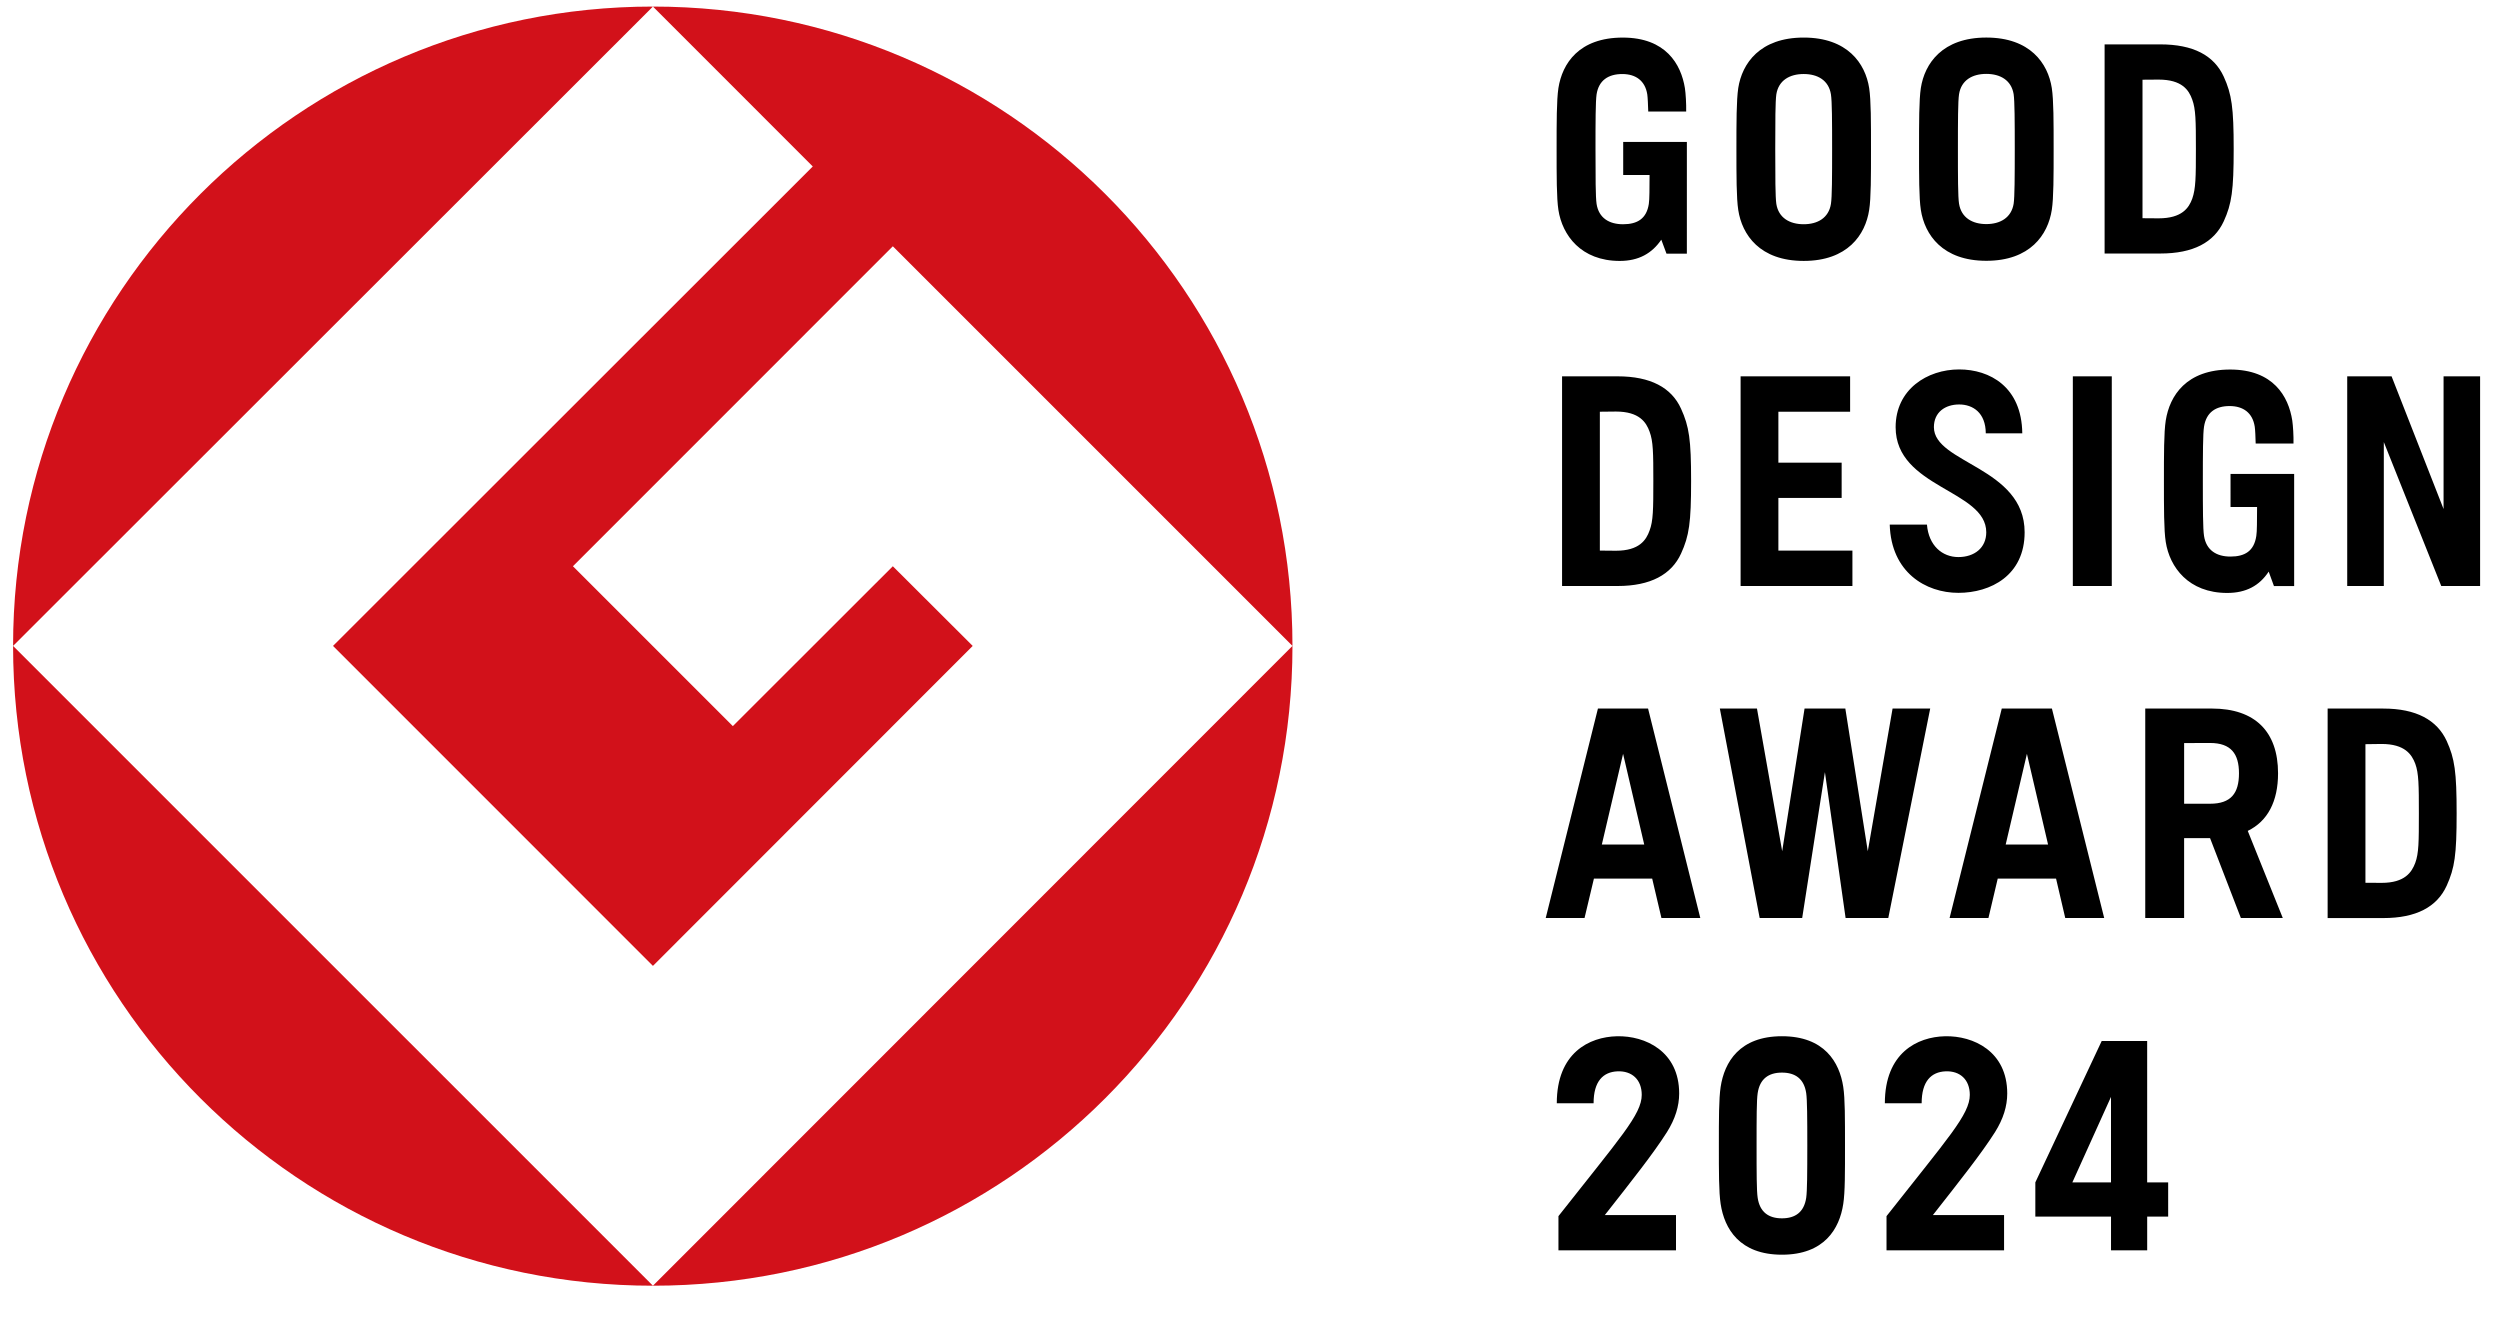
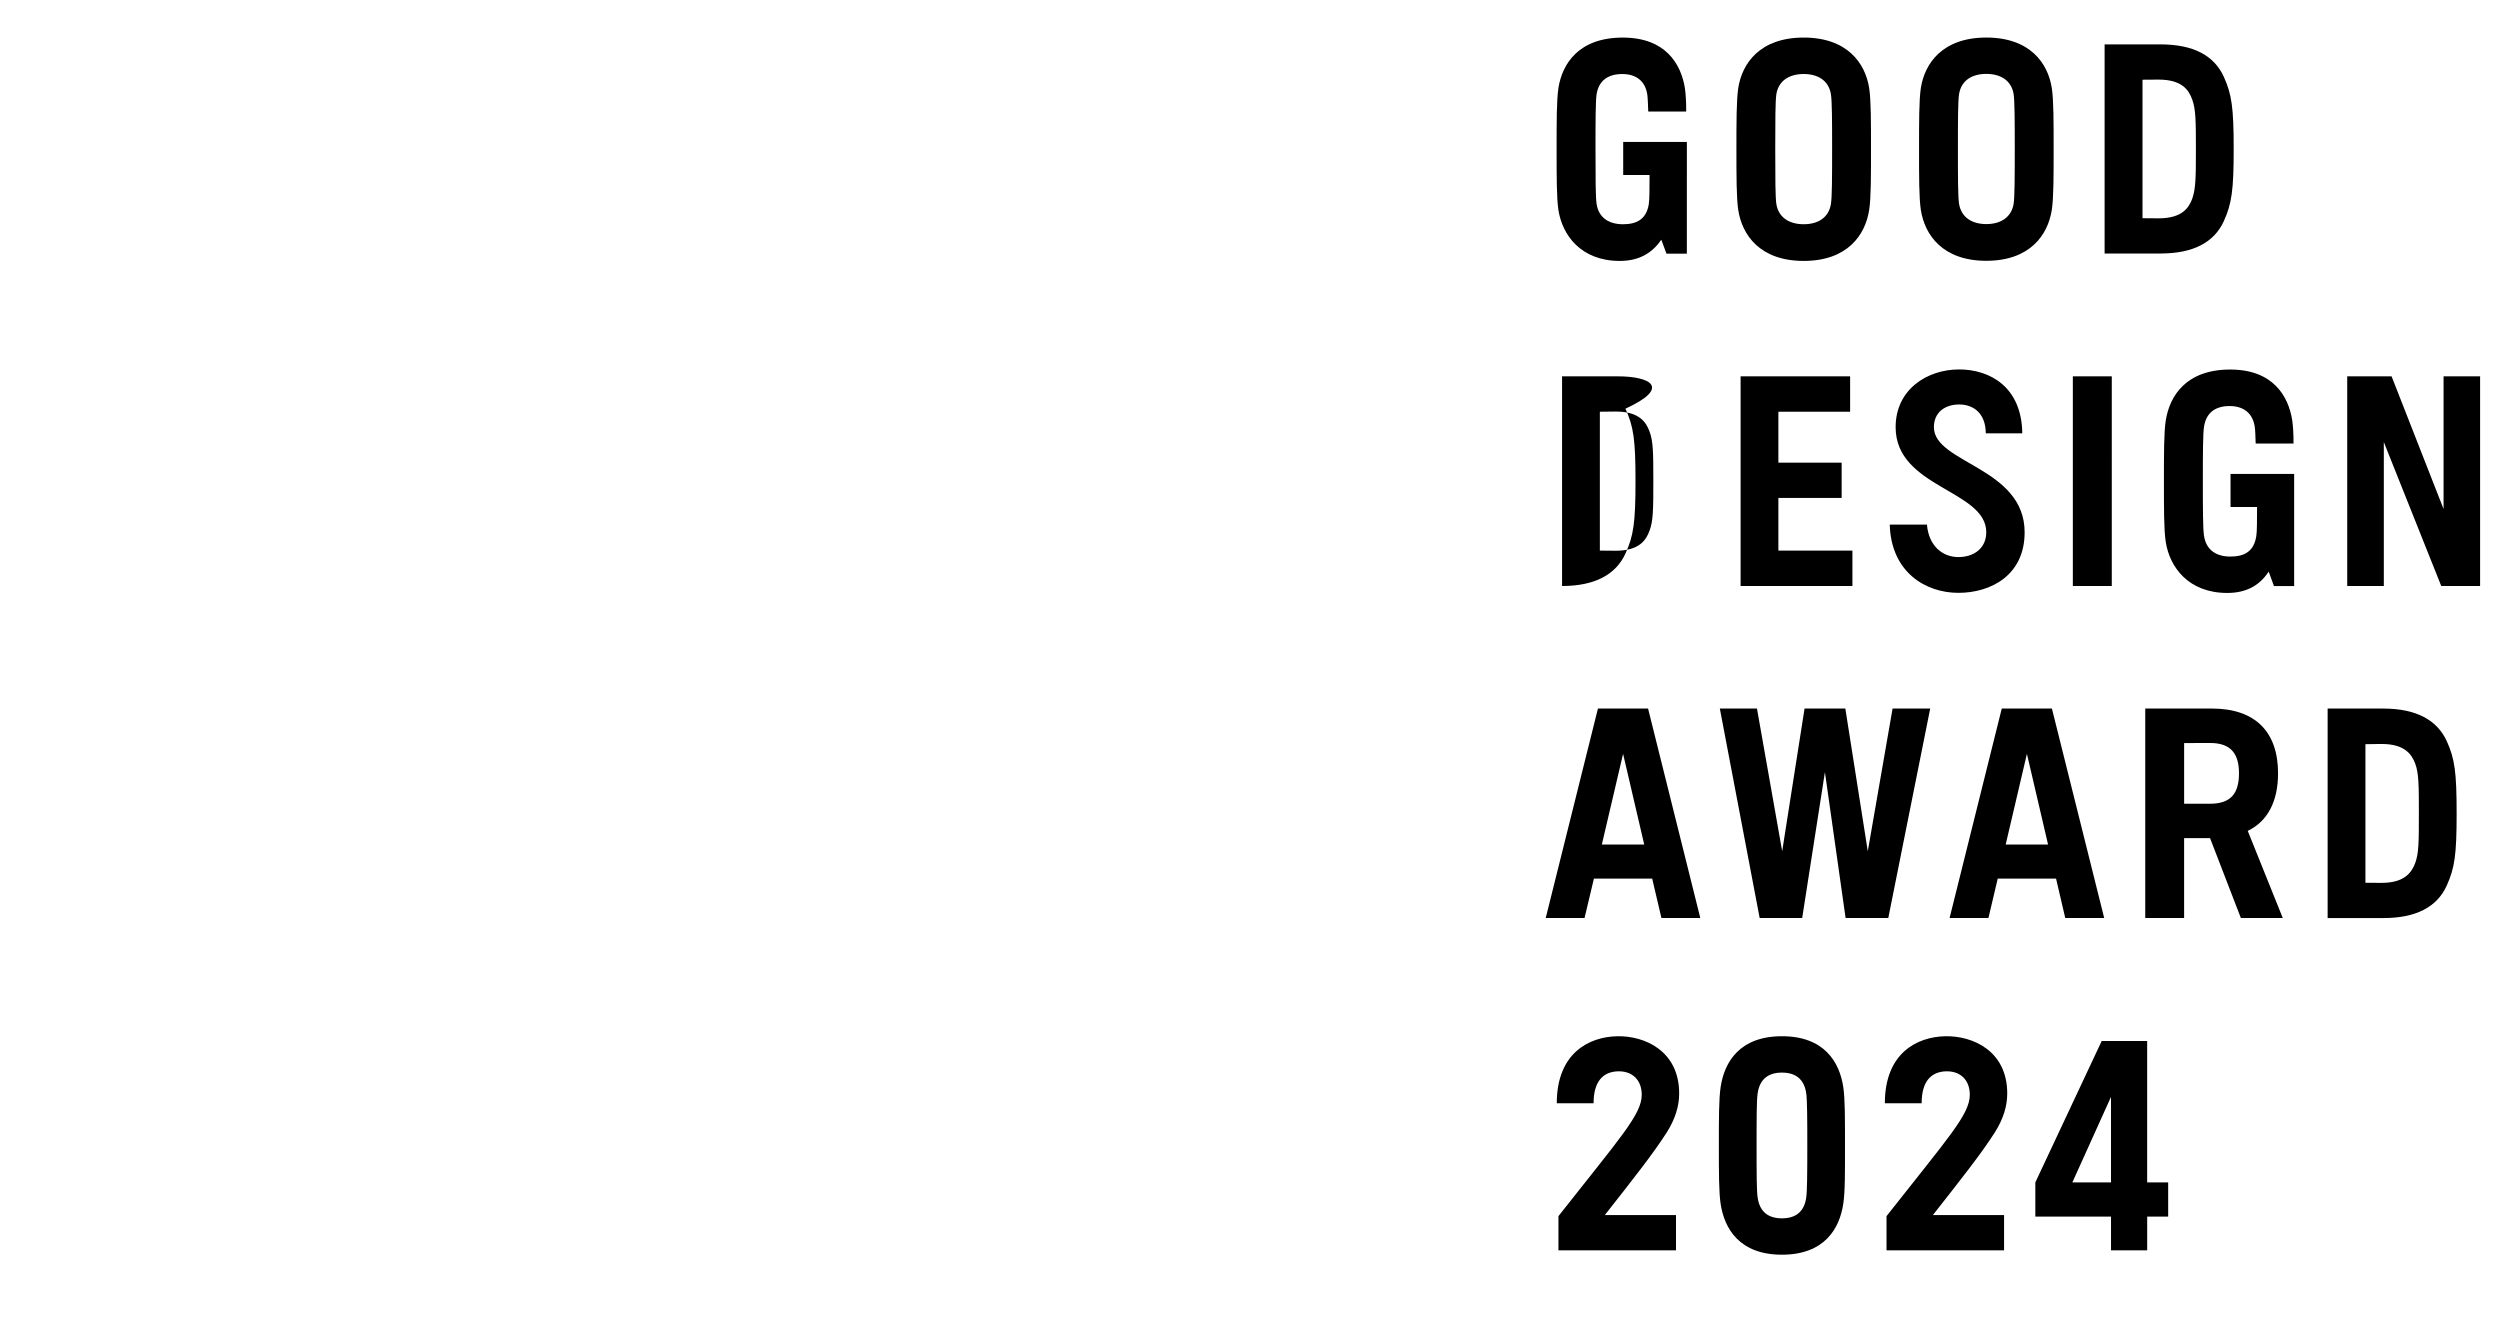
<svg xmlns="http://www.w3.org/2000/svg" version="1.1" id="レイヤー_1" x="0px" y="0px" viewBox="0 0 150 80" style="enable-background:new 0 0 150 80;" xml:space="preserve">
  <style type="text/css">
	.st0{fill:#D2111A;}
</style>
  <g>
    <g>
-       <path class="st0" d="M0.785,38.755L39.176,0.394C17.974,0.394,0.785,17.582,0.785,38.755z" />
-       <path class="st0" d="M39.176,77.143L0.785,38.755C0.785,59.956,17.974,77.143,39.176,77.143z" />
-       <path class="st0" d="M19.981,38.755l19.195,19.198l19.186-19.198l-4.792-4.78l-9.6,9.592l-9.594-9.592L53.57,14.777l23.978,23.978    c0-21.174-17.174-38.361-38.372-38.361l9.591,9.594L19.981,38.755z" />
-       <path class="st0" d="M39.176,77.143c21.197,0,38.372-17.188,38.372-38.388L39.176,77.143z" />
-     </g>
-     <path d="M97.391,10.5h1.583c-0.006,0.809,0,1.452-0.045,1.736c-0.135,0.883-0.682,1.219-1.547,1.219   c-0.834,0-1.455-0.376-1.587-1.219c-0.062-0.416-0.065-1.639-0.065-3.29c0-1.66,0.003-2.856,0.065-3.285   c0.132-0.845,0.708-1.219,1.544-1.219c0.809,0,1.37,0.405,1.498,1.222c0.028,0.187,0.046,0.649,0.058,1.029h2.276   c0.01-0.456-0.028-1.09-0.077-1.409c-0.232-1.43-1.143-3.029-3.726-3.029c-2.631,0-3.631,1.554-3.863,3.029   c-0.11,0.741-0.108,2.058-0.108,3.663c0,1.597-0.002,2.938,0.108,3.652c0.233,1.513,1.355,3.057,3.683,3.057   c1.133,0,1.933-0.453,2.49-1.275l0.312,0.839h1.222V10.5l0,0V8.518h-3.82V10.5z M108.222,2.254c-2.631,0-3.698,1.554-3.927,3.029   c-0.11,0.741-0.11,2.058-0.11,3.663c0,1.597,0,2.938,0.11,3.652c0.228,1.494,1.296,3.057,3.927,3.057   c2.631,0,3.7-1.563,3.928-3.057c0.113-0.714,0.11-2.055,0.11-3.652c0-1.605,0.003-2.922-0.11-3.663   C111.921,3.809,110.852,2.254,108.222,2.254z M109.856,12.235c-0.135,0.843-0.799,1.219-1.635,1.219   c-0.834,0-1.506-0.376-1.641-1.219c-0.061-0.416-0.065-1.639-0.065-3.29c0-1.66,0.004-2.856,0.065-3.285   c0.135-0.845,0.806-1.219,1.641-1.219c0.836,0,1.499,0.374,1.635,1.219c0.067,0.429,0.071,1.626,0.071,3.285   C109.927,10.596,109.923,11.82,109.856,12.235z M119.178,2.253c-2.628,0-3.698,1.549-3.928,3.029   c-0.11,0.734-0.107,2.052-0.107,3.657c0,1.602-0.003,2.94,0.107,3.652c0.23,1.495,1.301,3.057,3.928,3.057   c2.631,0,3.701-1.562,3.93-3.057c0.111-0.713,0.11-2.05,0.11-3.652c0-1.605,0.002-2.923-0.11-3.657   C122.879,3.801,121.809,2.253,119.178,2.253z M120.819,12.225c-0.138,0.842-0.808,1.22-1.641,1.22c-0.833,0-1.499-0.379-1.635-1.22   c-0.067-0.408-0.068-1.635-0.068-3.287c0-1.655,0.002-2.856,0.068-3.287c0.135-0.845,0.802-1.217,1.635-1.217   c0.833,0,1.502,0.373,1.641,1.217c0.062,0.431,0.067,1.632,0.067,3.287C120.885,10.591,120.881,11.817,120.819,12.225z    M129.618,2.663h-3.342v12.548h3.342c1.973,0,3.222-0.659,3.809-1.937c0.477-1.048,0.594-1.854,0.594-4.335   c0-2.479-0.117-3.287-0.594-4.335C132.84,3.32,131.591,2.663,129.618,2.663z M131.536,11.918c-0.203,0.56-0.621,1.182-2.021,1.182   l-0.965-0.007V4.783l0.965-0.007c1.4,0,1.817,0.622,2.021,1.204c0.208,0.57,0.218,1.255,0.218,2.959   C131.755,10.635,131.744,11.324,131.536,11.918z M95.876,42.514l-3.133,12.567h2.329l0.563-2.365h3.496l0.555,2.365h2.332   l-3.134-12.567H95.876z M96.11,50.673l1.275-5.443l1.269,5.443H96.11z M120.106,42.514l-3.131,12.567h2.331l0.558-2.365h3.499   l0.552,2.365h2.337l-3.137-12.567H120.106z M120.341,50.673l1.274-5.443l1.269,5.443H120.341z M136.683,46.4   c0-2.499-1.376-3.887-3.97-3.887h-2.258v0.001h-1.74v12.567h2.332v-4.792h1.557l1.848,4.792h2.515l-2.102-5.227   C136.06,49.274,136.683,48.086,136.683,46.4z M132.605,48.224h-1.557v-3.64l1.557-0.005c1.256,0,1.734,0.65,1.734,1.82   C134.339,47.595,133.861,48.224,132.605,48.224z M143,42.514h-3.342v12.57H143c1.967,0,3.219-0.664,3.801-1.942   c0.481-1.066,0.597-1.85,0.597-4.331c0-2.503-0.116-3.294-0.597-4.354C146.219,43.196,144.968,42.514,143,42.514z M144.917,51.768   c-0.209,0.56-0.621,1.204-2.022,1.204l-0.969-0.006v-8.315l0.969-0.013c1.402,0,1.813,0.634,2.022,1.189   c0.209,0.573,0.215,1.284,0.215,2.985C145.132,50.508,145.127,51.194,144.917,51.768z M112.067,51.073l-1.347-8.559h-2.447   l-1.342,8.559l-1.513-8.559h-2.228l2.39,12.567h2.551l1.364-8.752l1.241,8.752h2.561l2.515-12.567h-2.258L112.067,51.073z    M106.703,29.877h3.796V27.76h-3.796v-3.057h4.304V22.58h-6.571V35.16h6.709v-2.125h-4.442V29.877z M124.37,35.16h2.337V22.58   h-2.337V35.16z M146.614,22.58v7.961l-3.119-7.961h-2.662V35.16h2.196v-8.636l3.446,8.636h2.331V22.58H146.614z M97.06,22.58   h-3.336V35.16h3.336c1.97,0,3.228-0.687,3.802-1.945c0.488-1.066,0.604-1.857,0.604-4.359c0-2.479-0.116-3.263-0.604-4.335   C100.288,23.253,99.03,22.58,97.06,22.58z M98.974,31.834c-0.199,0.561-0.609,1.21-2.019,1.21l-0.964-0.009v-8.332l0.964-0.01   c1.41,0,1.82,0.65,2.019,1.204c0.218,0.576,0.226,1.278,0.226,2.959C99.2,30.562,99.192,31.265,98.974,31.834z M116.034,25.631   c0-0.901,0.68-1.363,1.516-1.363c0.822,0,1.589,0.493,1.597,1.73h2.19c-0.033-2.791-1.954-3.832-3.787-3.832   c-1.917,0-3.812,1.197-3.812,3.465c0,3.646,5.438,3.764,5.438,6.305c0,0.94-0.718,1.488-1.673,1.488   c-0.965,0-1.783-0.684-1.886-1.949h-2.233c0.083,2.868,2.163,4.096,4.118,4.096c1.936,0,3.976-1.044,3.976-3.634   C121.478,28.036,116.034,27.797,116.034,25.631z M133.833,28.437h3.816v1.982l0,0v4.745h-1.212l-0.316-0.867   c-0.558,0.849-1.361,1.28-2.488,1.28c-2.325,0-3.452-1.549-3.688-3.057c-0.113-0.714-0.11-2.05-0.11-3.648   c0-1.589-0.003-2.925,0.11-3.646c0.235-1.485,1.235-3.054,3.864-3.054c2.591,0,3.501,1.614,3.726,3.054   c0.047,0.318,0.085,0.934,0.074,1.385h-2.269c-0.01-0.382-0.028-0.831-0.056-1.01c-0.128-0.833-0.692-1.238-1.508-1.238   c-0.831,0-1.401,0.374-1.535,1.237c-0.067,0.411-0.071,1.637-0.071,3.272c0,1.646,0.004,2.867,0.071,3.284   c0.134,0.861,0.751,1.238,1.583,1.238c0.865,0,1.418-0.327,1.554-1.238c0.046-0.282,0.04-0.9,0.046-1.737h-1.592V28.437z    M110.595,65.214c-0.225-1.482-1.131-3.04-3.679-3.04c-2.545,0-3.452,1.558-3.677,3.04c-0.109,0.721-0.107,1.918-0.107,3.515   c0,1.596-0.002,2.792,0.107,3.509c0.226,1.485,1.132,3.044,3.677,3.044c2.548,0,3.454-1.559,3.679-3.044   c0.111-0.718,0.105-1.913,0.105-3.509C110.699,67.132,110.705,65.936,110.595,65.214z M108.372,71.872   c-0.128,0.851-0.649,1.228-1.456,1.228c-0.804,0-1.327-0.377-1.455-1.228c-0.065-0.414-0.066-1.498-0.066-3.143   c0-1.646,0.001-2.73,0.066-3.144c0.128-0.852,0.651-1.229,1.455-1.229c0.807,0,1.328,0.376,1.456,1.229   c0.06,0.414,0.066,1.498,0.066,3.144C108.437,70.375,108.432,71.458,108.372,71.872z M100.75,65.609   c0-2.537-2.039-3.47-3.725-3.434c-1.678,0.035-3.618,1.005-3.618,4.019h2.208c0-1.327,0.58-1.876,1.43-1.914   c0.866-0.037,1.459,0.492,1.459,1.411c0,1.179-1.306,2.582-4.997,7.277v2.052h7.053v-2.117h-4.27   c1.623-2.068,2.913-3.692,3.727-4.976C100.516,67.131,100.75,66.367,100.75,65.609z M120.434,65.609   c0-2.537-2.039-3.47-3.725-3.434c-1.678,0.035-3.618,1.005-3.618,4.019h2.208c0-1.327,0.58-1.876,1.43-1.914   c0.866-0.037,1.459,0.492,1.459,1.411c0,1.179-1.306,2.582-4.997,7.277v2.052h7.053v-2.117h-4.27   c1.623-2.068,2.913-3.692,3.727-4.976C120.2,67.131,120.434,66.367,120.434,65.609z M130.089,70.942h-1.259V62.46h-0.654h-1.516   h-0.558l-3.982,8.483v2.053h4.541v2.023h2.17v-2.023h1.259V70.942z M124.342,70.942l2.318-5.129v5.129H124.342z" />
+       </g>
+     <path d="M97.391,10.5h1.583c-0.006,0.809,0,1.452-0.045,1.736c-0.135,0.883-0.682,1.219-1.547,1.219   c-0.834,0-1.455-0.376-1.587-1.219c-0.062-0.416-0.065-1.639-0.065-3.29c0-1.66,0.003-2.856,0.065-3.285   c0.132-0.845,0.708-1.219,1.544-1.219c0.809,0,1.37,0.405,1.498,1.222c0.028,0.187,0.046,0.649,0.058,1.029h2.276   c0.01-0.456-0.028-1.09-0.077-1.409c-0.232-1.43-1.143-3.029-3.726-3.029c-2.631,0-3.631,1.554-3.863,3.029   c-0.11,0.741-0.108,2.058-0.108,3.663c0,1.597-0.002,2.938,0.108,3.652c0.233,1.513,1.355,3.057,3.683,3.057   c1.133,0,1.933-0.453,2.49-1.275l0.312,0.839h1.222V10.5l0,0V8.518h-3.82V10.5z M108.222,2.254c-2.631,0-3.698,1.554-3.927,3.029   c-0.11,0.741-0.11,2.058-0.11,3.663c0,1.597,0,2.938,0.11,3.652c0.228,1.494,1.296,3.057,3.927,3.057   c2.631,0,3.7-1.563,3.928-3.057c0.113-0.714,0.11-2.055,0.11-3.652c0-1.605,0.003-2.922-0.11-3.663   C111.921,3.809,110.852,2.254,108.222,2.254z M109.856,12.235c-0.135,0.843-0.799,1.219-1.635,1.219   c-0.834,0-1.506-0.376-1.641-1.219c-0.061-0.416-0.065-1.639-0.065-3.29c0-1.66,0.004-2.856,0.065-3.285   c0.135-0.845,0.806-1.219,1.641-1.219c0.836,0,1.499,0.374,1.635,1.219c0.067,0.429,0.071,1.626,0.071,3.285   C109.927,10.596,109.923,11.82,109.856,12.235z M119.178,2.253c-2.628,0-3.698,1.549-3.928,3.029   c-0.11,0.734-0.107,2.052-0.107,3.657c0,1.602-0.003,2.94,0.107,3.652c0.23,1.495,1.301,3.057,3.928,3.057   c2.631,0,3.701-1.562,3.93-3.057c0.111-0.713,0.11-2.05,0.11-3.652c0-1.605,0.002-2.923-0.11-3.657   C122.879,3.801,121.809,2.253,119.178,2.253z M120.819,12.225c-0.138,0.842-0.808,1.22-1.641,1.22c-0.833,0-1.499-0.379-1.635-1.22   c-0.067-0.408-0.068-1.635-0.068-3.287c0-1.655,0.002-2.856,0.068-3.287c0.135-0.845,0.802-1.217,1.635-1.217   c0.833,0,1.502,0.373,1.641,1.217c0.062,0.431,0.067,1.632,0.067,3.287C120.885,10.591,120.881,11.817,120.819,12.225z    M129.618,2.663h-3.342v12.548h3.342c1.973,0,3.222-0.659,3.809-1.937c0.477-1.048,0.594-1.854,0.594-4.335   c0-2.479-0.117-3.287-0.594-4.335C132.84,3.32,131.591,2.663,129.618,2.663z M131.536,11.918c-0.203,0.56-0.621,1.182-2.021,1.182   l-0.965-0.007V4.783l0.965-0.007c1.4,0,1.817,0.622,2.021,1.204c0.208,0.57,0.218,1.255,0.218,2.959   C131.755,10.635,131.744,11.324,131.536,11.918z M95.876,42.514l-3.133,12.567h2.329l0.563-2.365h3.496l0.555,2.365h2.332   l-3.134-12.567H95.876z M96.11,50.673l1.275-5.443l1.269,5.443H96.11z M120.106,42.514l-3.131,12.567h2.331l0.558-2.365h3.499   l0.552,2.365h2.337l-3.137-12.567H120.106z M120.341,50.673l1.274-5.443l1.269,5.443H120.341z M136.683,46.4   c0-2.499-1.376-3.887-3.97-3.887h-2.258v0.001h-1.74v12.567h2.332v-4.792h1.557l1.848,4.792h2.515l-2.102-5.227   C136.06,49.274,136.683,48.086,136.683,46.4z M132.605,48.224h-1.557v-3.64l1.557-0.005c1.256,0,1.734,0.65,1.734,1.82   C134.339,47.595,133.861,48.224,132.605,48.224z M143,42.514h-3.342v12.57H143c1.967,0,3.219-0.664,3.801-1.942   c0.481-1.066,0.597-1.85,0.597-4.331c0-2.503-0.116-3.294-0.597-4.354C146.219,43.196,144.968,42.514,143,42.514z M144.917,51.768   c-0.209,0.56-0.621,1.204-2.022,1.204l-0.969-0.006v-8.315l0.969-0.013c1.402,0,1.813,0.634,2.022,1.189   c0.209,0.573,0.215,1.284,0.215,2.985C145.132,50.508,145.127,51.194,144.917,51.768z M112.067,51.073l-1.347-8.559h-2.447   l-1.342,8.559l-1.513-8.559h-2.228l2.39,12.567h2.551l1.364-8.752l1.241,8.752h2.561l2.515-12.567h-2.258L112.067,51.073z    M106.703,29.877h3.796V27.76h-3.796v-3.057h4.304V22.58h-6.571V35.16h6.709v-2.125h-4.442V29.877z M124.37,35.16h2.337V22.58   h-2.337V35.16z M146.614,22.58v7.961l-3.119-7.961h-2.662V35.16h2.196v-8.636l3.446,8.636h2.331V22.58H146.614z M97.06,22.58   h-3.336V35.16c1.97,0,3.228-0.687,3.802-1.945c0.488-1.066,0.604-1.857,0.604-4.359c0-2.479-0.116-3.263-0.604-4.335   C100.288,23.253,99.03,22.58,97.06,22.58z M98.974,31.834c-0.199,0.561-0.609,1.21-2.019,1.21l-0.964-0.009v-8.332l0.964-0.01   c1.41,0,1.82,0.65,2.019,1.204c0.218,0.576,0.226,1.278,0.226,2.959C99.2,30.562,99.192,31.265,98.974,31.834z M116.034,25.631   c0-0.901,0.68-1.363,1.516-1.363c0.822,0,1.589,0.493,1.597,1.73h2.19c-0.033-2.791-1.954-3.832-3.787-3.832   c-1.917,0-3.812,1.197-3.812,3.465c0,3.646,5.438,3.764,5.438,6.305c0,0.94-0.718,1.488-1.673,1.488   c-0.965,0-1.783-0.684-1.886-1.949h-2.233c0.083,2.868,2.163,4.096,4.118,4.096c1.936,0,3.976-1.044,3.976-3.634   C121.478,28.036,116.034,27.797,116.034,25.631z M133.833,28.437h3.816v1.982l0,0v4.745h-1.212l-0.316-0.867   c-0.558,0.849-1.361,1.28-2.488,1.28c-2.325,0-3.452-1.549-3.688-3.057c-0.113-0.714-0.11-2.05-0.11-3.648   c0-1.589-0.003-2.925,0.11-3.646c0.235-1.485,1.235-3.054,3.864-3.054c2.591,0,3.501,1.614,3.726,3.054   c0.047,0.318,0.085,0.934,0.074,1.385h-2.269c-0.01-0.382-0.028-0.831-0.056-1.01c-0.128-0.833-0.692-1.238-1.508-1.238   c-0.831,0-1.401,0.374-1.535,1.237c-0.067,0.411-0.071,1.637-0.071,3.272c0,1.646,0.004,2.867,0.071,3.284   c0.134,0.861,0.751,1.238,1.583,1.238c0.865,0,1.418-0.327,1.554-1.238c0.046-0.282,0.04-0.9,0.046-1.737h-1.592V28.437z    M110.595,65.214c-0.225-1.482-1.131-3.04-3.679-3.04c-2.545,0-3.452,1.558-3.677,3.04c-0.109,0.721-0.107,1.918-0.107,3.515   c0,1.596-0.002,2.792,0.107,3.509c0.226,1.485,1.132,3.044,3.677,3.044c2.548,0,3.454-1.559,3.679-3.044   c0.111-0.718,0.105-1.913,0.105-3.509C110.699,67.132,110.705,65.936,110.595,65.214z M108.372,71.872   c-0.128,0.851-0.649,1.228-1.456,1.228c-0.804,0-1.327-0.377-1.455-1.228c-0.065-0.414-0.066-1.498-0.066-3.143   c0-1.646,0.001-2.73,0.066-3.144c0.128-0.852,0.651-1.229,1.455-1.229c0.807,0,1.328,0.376,1.456,1.229   c0.06,0.414,0.066,1.498,0.066,3.144C108.437,70.375,108.432,71.458,108.372,71.872z M100.75,65.609   c0-2.537-2.039-3.47-3.725-3.434c-1.678,0.035-3.618,1.005-3.618,4.019h2.208c0-1.327,0.58-1.876,1.43-1.914   c0.866-0.037,1.459,0.492,1.459,1.411c0,1.179-1.306,2.582-4.997,7.277v2.052h7.053v-2.117h-4.27   c1.623-2.068,2.913-3.692,3.727-4.976C100.516,67.131,100.75,66.367,100.75,65.609z M120.434,65.609   c0-2.537-2.039-3.47-3.725-3.434c-1.678,0.035-3.618,1.005-3.618,4.019h2.208c0-1.327,0.58-1.876,1.43-1.914   c0.866-0.037,1.459,0.492,1.459,1.411c0,1.179-1.306,2.582-4.997,7.277v2.052h7.053v-2.117h-4.27   c1.623-2.068,2.913-3.692,3.727-4.976C120.2,67.131,120.434,66.367,120.434,65.609z M130.089,70.942h-1.259V62.46h-0.654h-1.516   h-0.558l-3.982,8.483v2.053h4.541v2.023h2.17v-2.023h1.259V70.942z M124.342,70.942l2.318-5.129v5.129H124.342z" />
  </g>
  <g>
</g>
  <g>
</g>
  <g>
</g>
  <g>
</g>
  <g>
</g>
  <g>
</g>
</svg>